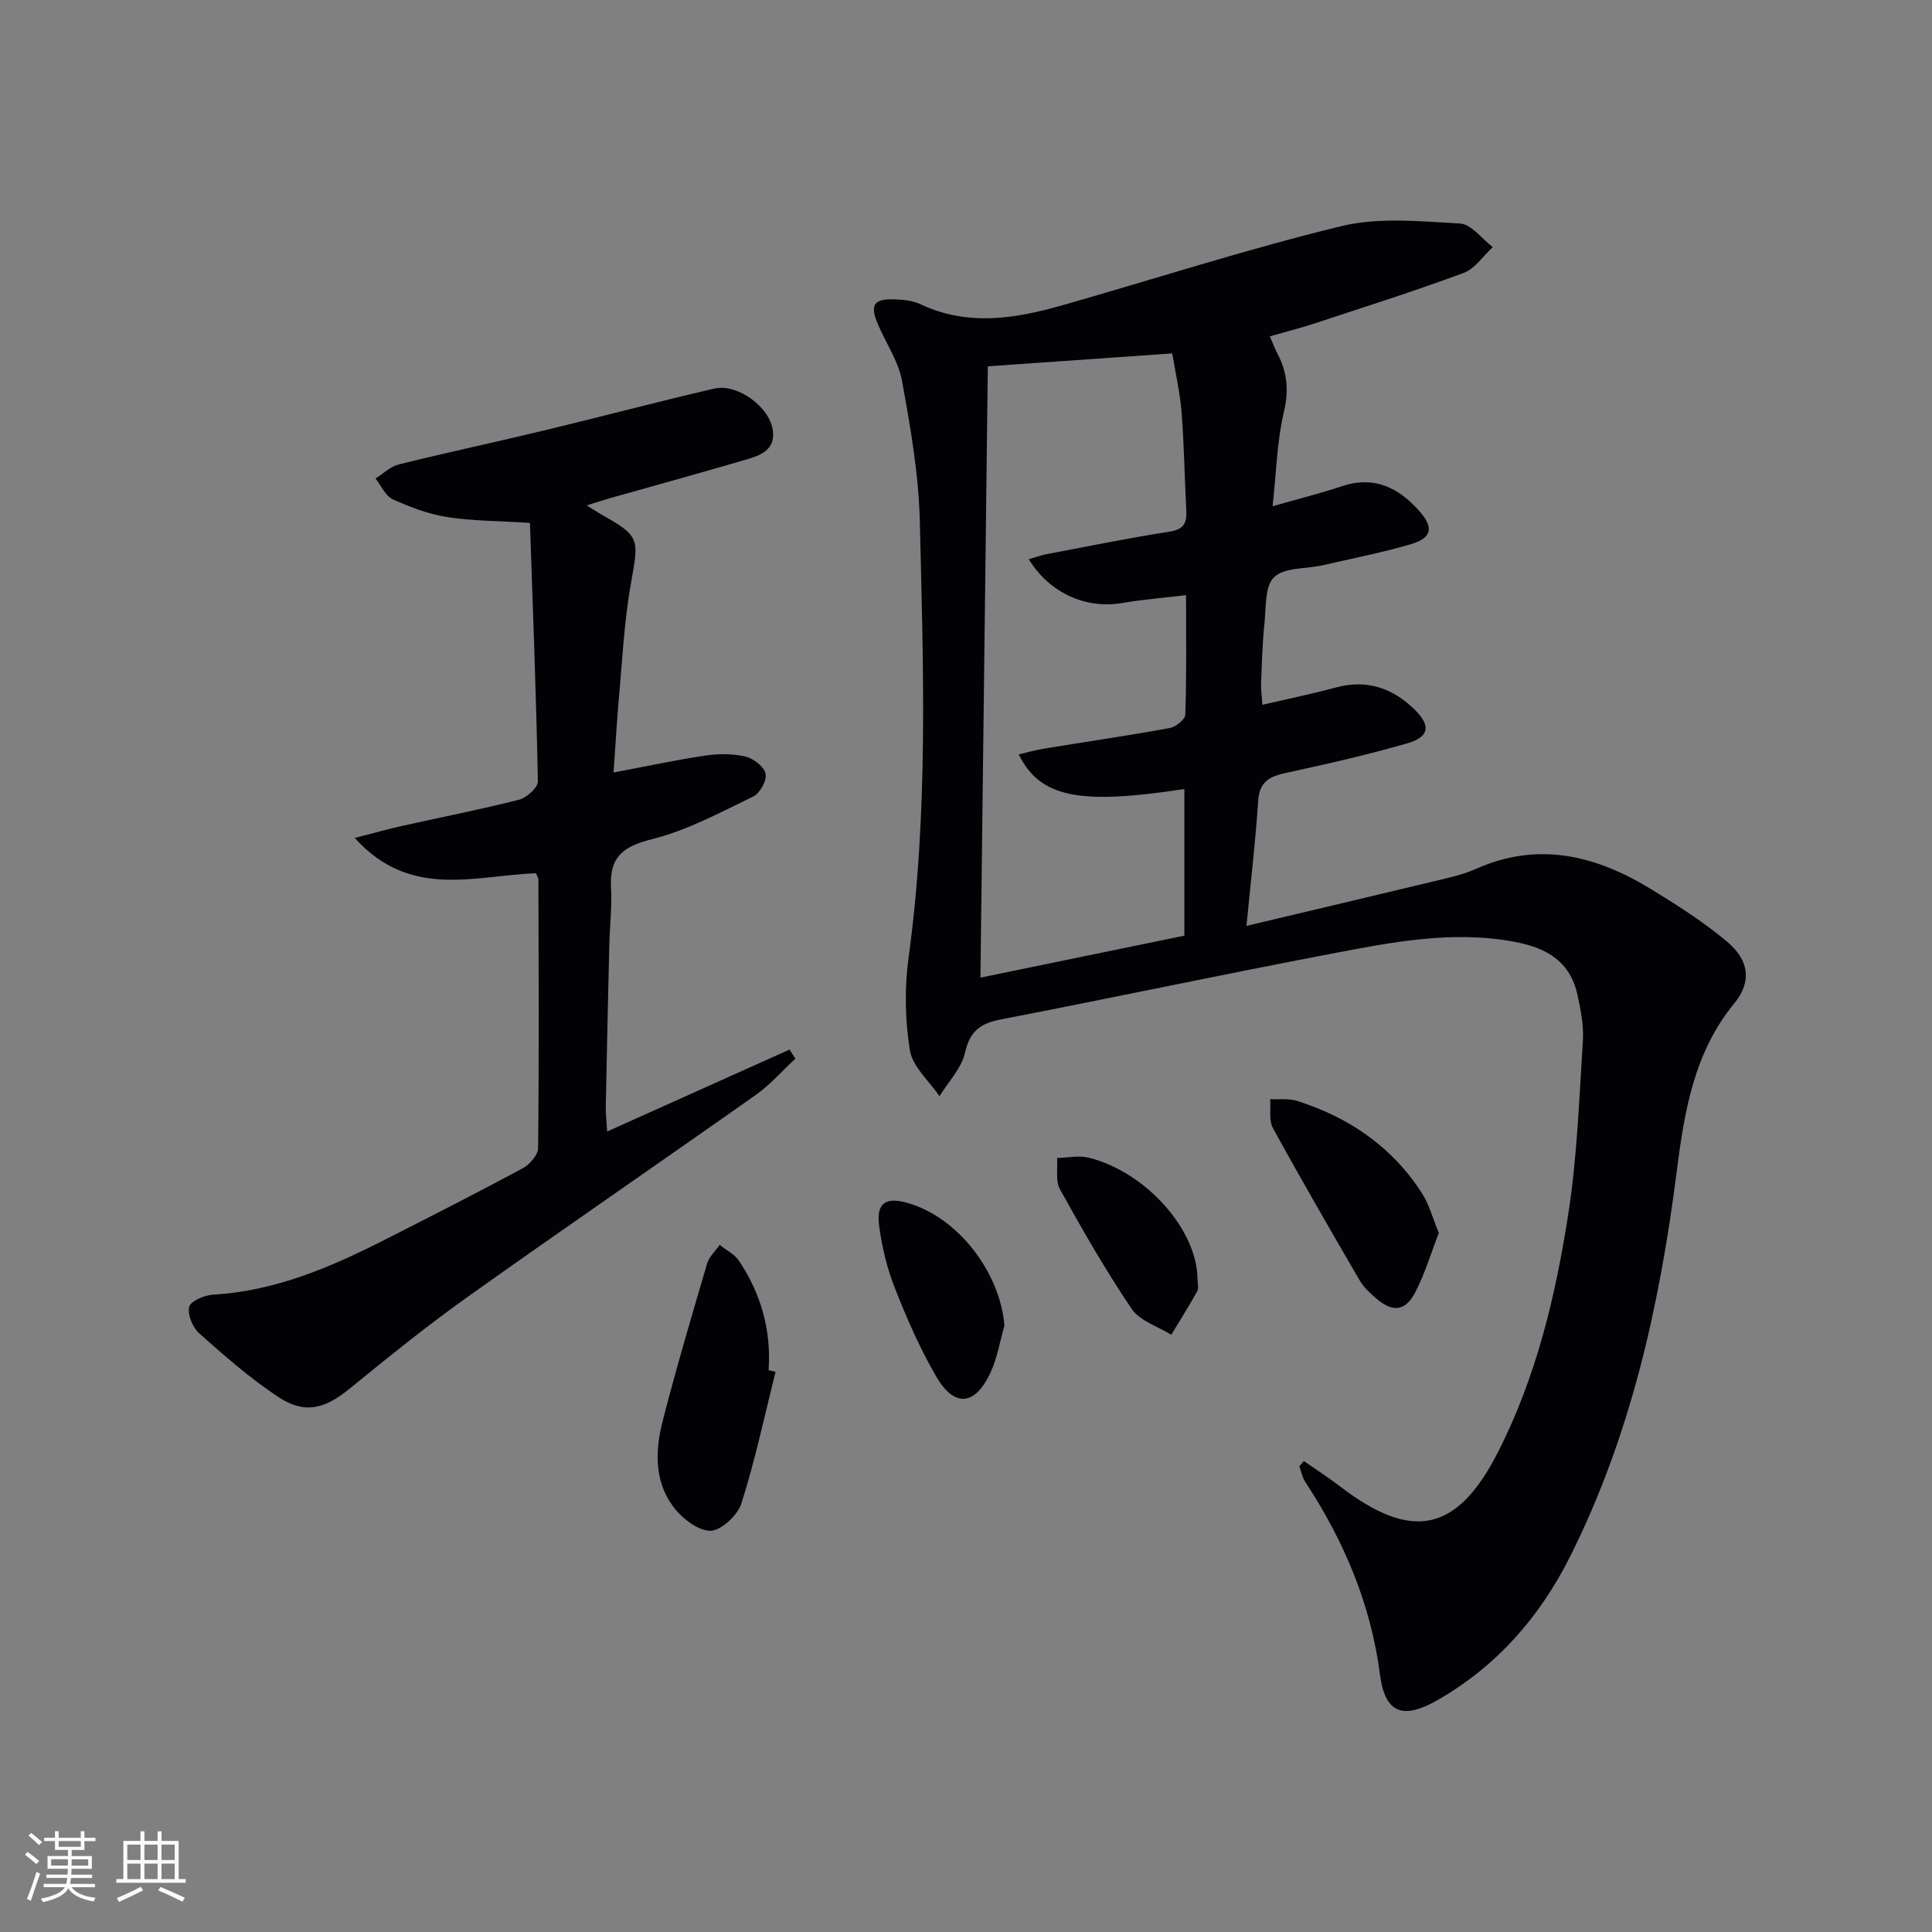
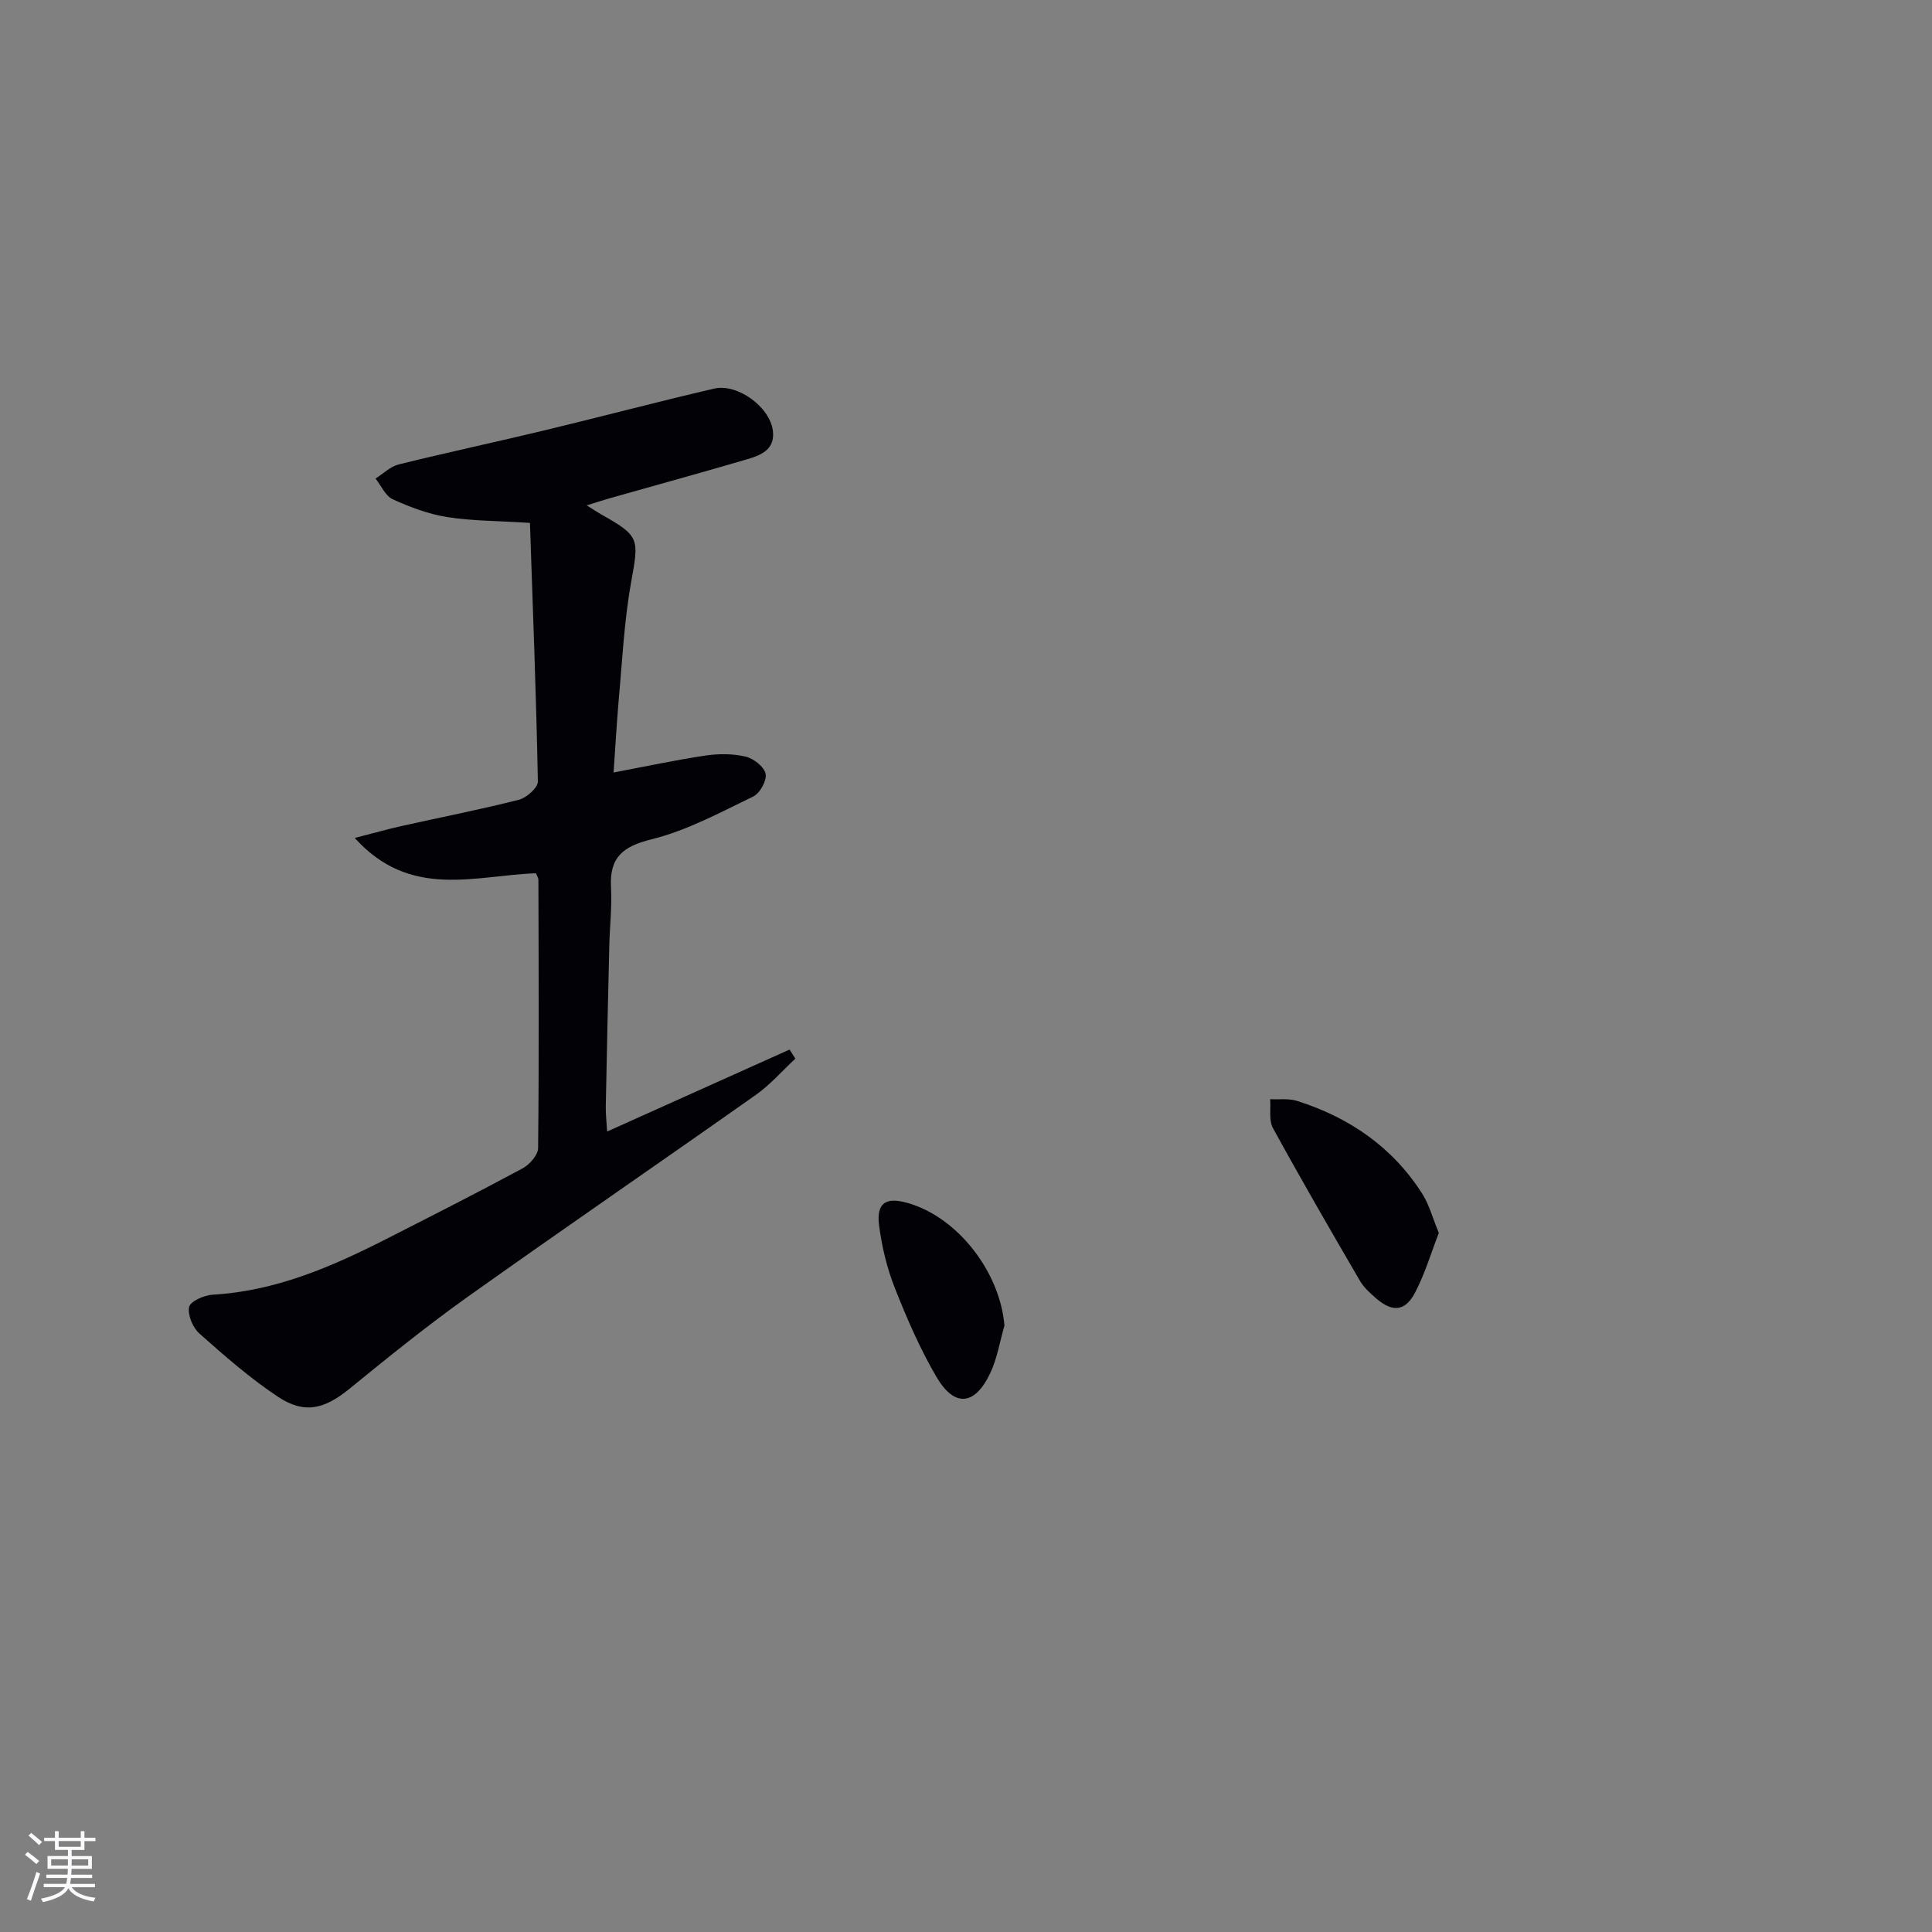
<svg xmlns="http://www.w3.org/2000/svg" enable-background="new 0 0 400 400" viewBox="0 0 400 400">
  <rect x="0" y="0" width="400" height="400" fill="#808080" stroke="none" />
  <g fill="#010106">
-     <path d="m269.95 302.5c2.52 1.75 5.1 3.41 7.53 5.27 14.8 11.35 24.16 9.56 32.65-7.1 7.92-15.52 11.96-32.4 14.59-49.48 1.82-11.79 2.24-23.81 3-35.74.2-3.09-.44-6.31-1.1-9.38-1.49-6.96-6.32-9.83-13.06-11.08-12.96-2.42-25.51.1-38.04 2.49-22.82 4.35-45.54 9.18-68.34 13.59-4.22.82-6.38 2.43-7.39 6.88-.73 3.24-3.45 6.02-5.28 9.01-2.14-3.16-5.57-6.1-6.13-9.51-1.02-6.28-1.12-12.94-.26-19.25 4.11-30.02 3.04-60.15 2.32-90.26-.23-9.72-1.94-19.47-3.68-29.07-.75-4.12-3.39-7.89-5.05-11.86-1.64-3.92-.76-5.2 3.5-5.03 1.8.07 3.75.25 5.34 1 9.73 4.59 19.5 3.04 29.23.27 19.31-5.49 38.44-11.71 57.94-16.43 7.8-1.89 16.39-.99 24.57-.54 2.34.13 4.52 3.17 6.77 4.88-1.99 1.83-3.68 4.48-6.03 5.35-10.27 3.8-20.73 7.11-31.13 10.54-2.83.93-5.72 1.65-8.99 2.58.59 1.36 1.03 2.55 1.61 3.67 1.99 3.82 2.34 7.5 1.31 11.92-1.46 6.18-1.59 12.68-2.35 19.59 5.53-1.58 10.01-2.69 14.37-4.15 6.66-2.23 11.69.31 15.98 5.12 3.06 3.43 2.66 5.6-1.74 6.89-6.03 1.77-12.22 2.98-18.36 4.38-3.4.77-7.81.4-9.94 2.44-1.96 1.88-1.65 6.29-2 9.61-.43 4.13-.54 8.29-.7 12.44-.05 1.29.16 2.6.28 4.38 5.29-1.23 10.3-2.26 15.23-3.59 6.47-1.74 11.82.16 16.39 4.69 3.25 3.22 2.91 5.57-1.56 6.86-8.27 2.38-16.68 4.3-25.1 6.12-3.42.74-5.58 1.78-5.84 5.8-.53 8.22-1.51 16.42-2.42 25.89 13.55-3.21 26.24-6.2 38.91-9.25 2.9-.7 5.89-1.33 8.59-2.54 12.87-5.74 24.74-2.82 36.06 4.07 5.52 3.36 11.03 6.87 15.96 11.01 4.6 3.86 5.11 8.34 1.46 12.78-8.39 10.2-10.34 22.51-11.91 34.84-3.53 27.66-9.49 54.58-22.09 79.7-6.27 12.5-15.17 22.64-27.34 29.64-7.17 4.13-10.94 2.88-11.99-5.19-1.92-14.73-7.48-27.76-15.51-39.99-.61-.93-.8-2.13-1.19-3.2.31-.36.62-.71.93-1.06zm-24.39-179.28c-4.78.57-9.01.9-13.18 1.62-7.5 1.3-15.08-2.01-19.38-9.06 1.34-.38 2.53-.83 3.76-1.06 8.47-1.61 16.92-3.32 25.43-4.66 2.9-.45 3.55-1.77 3.42-4.31-.35-6.81-.45-13.64-.98-20.43-.32-4.08-1.27-8.11-1.93-12.15-12.99.91-25.52 1.79-38.18 2.67-.51 42.25-1.02 84.25-1.53 126.57 14.6-3 28.51-5.87 42.22-8.69 0-10.52 0-20.42 0-30.36-21.86 3.35-29.86 1.74-34.3-7.17 1.8-.42 3.5-.91 5.23-1.19 8.68-1.42 17.39-2.69 26.04-4.27 1.25-.23 3.2-1.78 3.23-2.77.27-7.95.15-15.91.15-24.74z" />
    <path d="m127.03 159.94c6.72-1.27 12.84-2.59 19.02-3.51 2.72-.4 5.67-.41 8.32.22 1.65.39 3.84 2.1 4.14 3.56.28 1.39-1.18 4.04-2.56 4.7-6.85 3.3-13.7 7.03-20.99 8.84-6.02 1.49-8.79 3.73-8.46 9.95.22 3.97-.25 7.98-.35 11.97-.27 11.15-.52 22.29-.73 33.44-.03 1.6.17 3.19.28 5.16 12.91-5.8 25.34-11.38 37.77-16.97.4.63.8 1.25 1.2 1.88-2.7 2.51-5.16 5.36-8.14 7.47-19.84 14.01-39.89 27.74-59.68 41.83-8.4 5.98-16.44 12.48-24.43 19-5.2 4.24-9.33 5.38-14.88 1.7-5.78-3.84-11.06-8.47-16.26-13.09-1.37-1.22-2.48-3.87-2.12-5.5.26-1.19 3.12-2.44 4.89-2.54 12.96-.74 24.5-5.72 35.81-11.47 9.48-4.82 18.97-9.64 28.33-14.68 1.46-.78 3.21-2.77 3.22-4.21.2-18.49.11-36.99.06-55.49 0-.45-.32-.9-.51-1.4-12.55.42-25.98 5.5-37.51-7.31 4.15-1.06 6.92-1.86 9.73-2.48 8.1-1.81 16.25-3.39 24.28-5.44 1.58-.4 3.92-2.5 3.9-3.78-.34-17.9-1.04-35.79-1.64-53.53-6.72-.43-12-.39-17.15-1.21-3.86-.61-7.67-2.05-11.25-3.68-1.52-.69-2.4-2.82-3.57-4.29 1.6-1.01 3.07-2.5 4.82-2.93 10.15-2.51 20.38-4.69 30.54-7.14 11.6-2.79 23.12-5.86 34.74-8.55 4.86-1.13 11.53 3.82 12.16 8.67.52 3.97-2.49 5.13-5.4 5.98-9.39 2.75-18.82 5.35-28.24 8.01-1.38.39-2.75.84-4.9 1.51 1.44.9 2.21 1.42 3 1.87 8.04 4.53 7.82 4.98 6.19 14.09-1.46 8.14-1.84 16.48-2.6 24.75-.4 4.76-.66 9.52-1.03 14.6z" />
-     <path d="m160.57 284.02c-2.28 9.1-4.23 18.32-7.07 27.24-.78 2.46-4.25 5.69-6.45 5.67-2.63-.03-5.93-2.65-7.71-5.06-3.92-5.28-3.69-11.66-2.13-17.7 2.8-10.92 6.01-21.74 9.19-32.56.42-1.42 1.71-2.58 2.6-3.87 1.35 1.09 3.07 1.92 3.99 3.3 4.58 6.82 6.71 14.39 6.14 22.65.47.11.96.22 1.44.33z" />
    <path d="m297.89 255.27c-1.61 4.14-2.87 8.45-4.91 12.34-2.06 3.93-4.69 4.12-8.06 1.21-1.25-1.08-2.56-2.26-3.37-3.66-6.1-10.47-12.17-20.96-17.99-31.58-.89-1.62-.43-3.99-.59-6.01 1.87.1 3.87-.18 5.6.37 10.78 3.42 19.7 9.53 25.86 19.16 1.47 2.3 2.18 5.08 3.46 8.17z" />
-     <path d="m207.96 274.45c-.96 3.3-1.5 6.8-2.95 9.86-3.19 6.73-7.41 7.12-11.14.74-3.4-5.81-6.12-12.09-8.6-18.37-1.62-4.11-2.69-8.54-3.26-12.92-.61-4.7 1.36-6 5.91-4.7 10.38 2.96 19.12 14.29 20.04 25.39z" />
-     <path d="m247.93 264.85c0 .83.3 1.83-.05 2.47-1.7 3.06-3.57 6.03-5.38 9.03-2.78-1.74-6.5-2.85-8.18-5.34-5.4-7.96-10.19-16.35-14.86-24.77-.97-1.74-.44-4.31-.6-6.49 2.21-.04 4.55-.58 6.62-.05 11.86 3.02 22.39 14.94 22.45 25.15z" />
+     <path d="m207.96 274.45c-.96 3.3-1.5 6.8-2.95 9.86-3.19 6.73-7.41 7.12-11.14.74-3.4-5.81-6.12-12.09-8.6-18.37-1.62-4.11-2.69-8.54-3.26-12.92-.61-4.7 1.36-6 5.91-4.7 10.38 2.96 19.12 14.29 20.04 25.39" />
  </g>
  <path d="m5.17 384 .55-.58c.85.61 1.65 1.24 2.4 1.87l-.59.64c-.83-.73-1.62-1.38-2.36-1.93m1.22 9.53-.82-.34c.71-1.76 1.37-3.64 1.98-5.63.24.13.5.25.76.36-.6 1.67-1.24 3.54-1.92 5.61m-.5-13.5.57-.54c.56.44 1.31 1.06 2.26 1.87l-.64.64c-.68-.66-1.41-1.32-2.19-1.97m3.25.46h2.24v-1.36h.77v1.36h4.57v-1.36h.76v1.36h2.28v.69h-2.28v1.84h-2.64v1.26h4.18v2.64h-4.21c0 .45-.02.86-.05 1.21h4.32v.69h-4.38c-.04.34-.1.75-.19 1.22h5.15v.69h-4.82c.87 1.19 2.51 1.92 4.93 2.19-.17.32-.3.57-.37.76-2.77-.49-4.52-1.41-5.26-2.76-.56 1.26-2.3 2.23-5.24 2.9-.12-.24-.26-.48-.43-.72 2.73-.55 4.38-1.34 4.96-2.38h-4.38v-.69h4.65c.1-.38.17-.79.21-1.22h-4.32v-.69h4.4c.03-.34.05-.75.05-1.21h-4.2v-2.64h4.23v-1.26h-2.69v-1.84h-2.24zm1.46 4.46v1.29h3.45c.01-.4.02-.57.01-.53v-.32-.45h-3.46zm1.55-2.59h4.57v-1.19h-4.57zm6.11 2.59h-3.42v.77c-.01.19-.01.37-.02.53h3.44z" fill="#fafafc" />
-   <path d="m32.63 379.16h.82v1.98h3.54v7.89h1.46v.78h-14.37v-.78h1.46v-7.89h3.54v-1.98h.82v1.98h2.73zm-3.49 11.48.5.73c-1.61.82-3.28 1.63-5 2.41-.13-.27-.28-.55-.44-.82 1.75-.72 3.4-1.49 4.94-2.32m-2.78-5.55h2.73v-3.18h-2.73zm0 3.95h2.73v-3.2h-2.73zm3.54-3.95h2.73v-3.18h-2.73zm0 3.95h2.73v-3.2h-2.73zm7.89 4.68c-1.84-.92-3.51-1.7-5.02-2.32l.45-.73c1.89.8 3.57 1.55 5.04 2.23zm-1.62-11.81h-2.73v3.18h2.73zm-2.73 7.13h2.73v-3.2h-2.73z" fill="#fafafc" />
</svg>